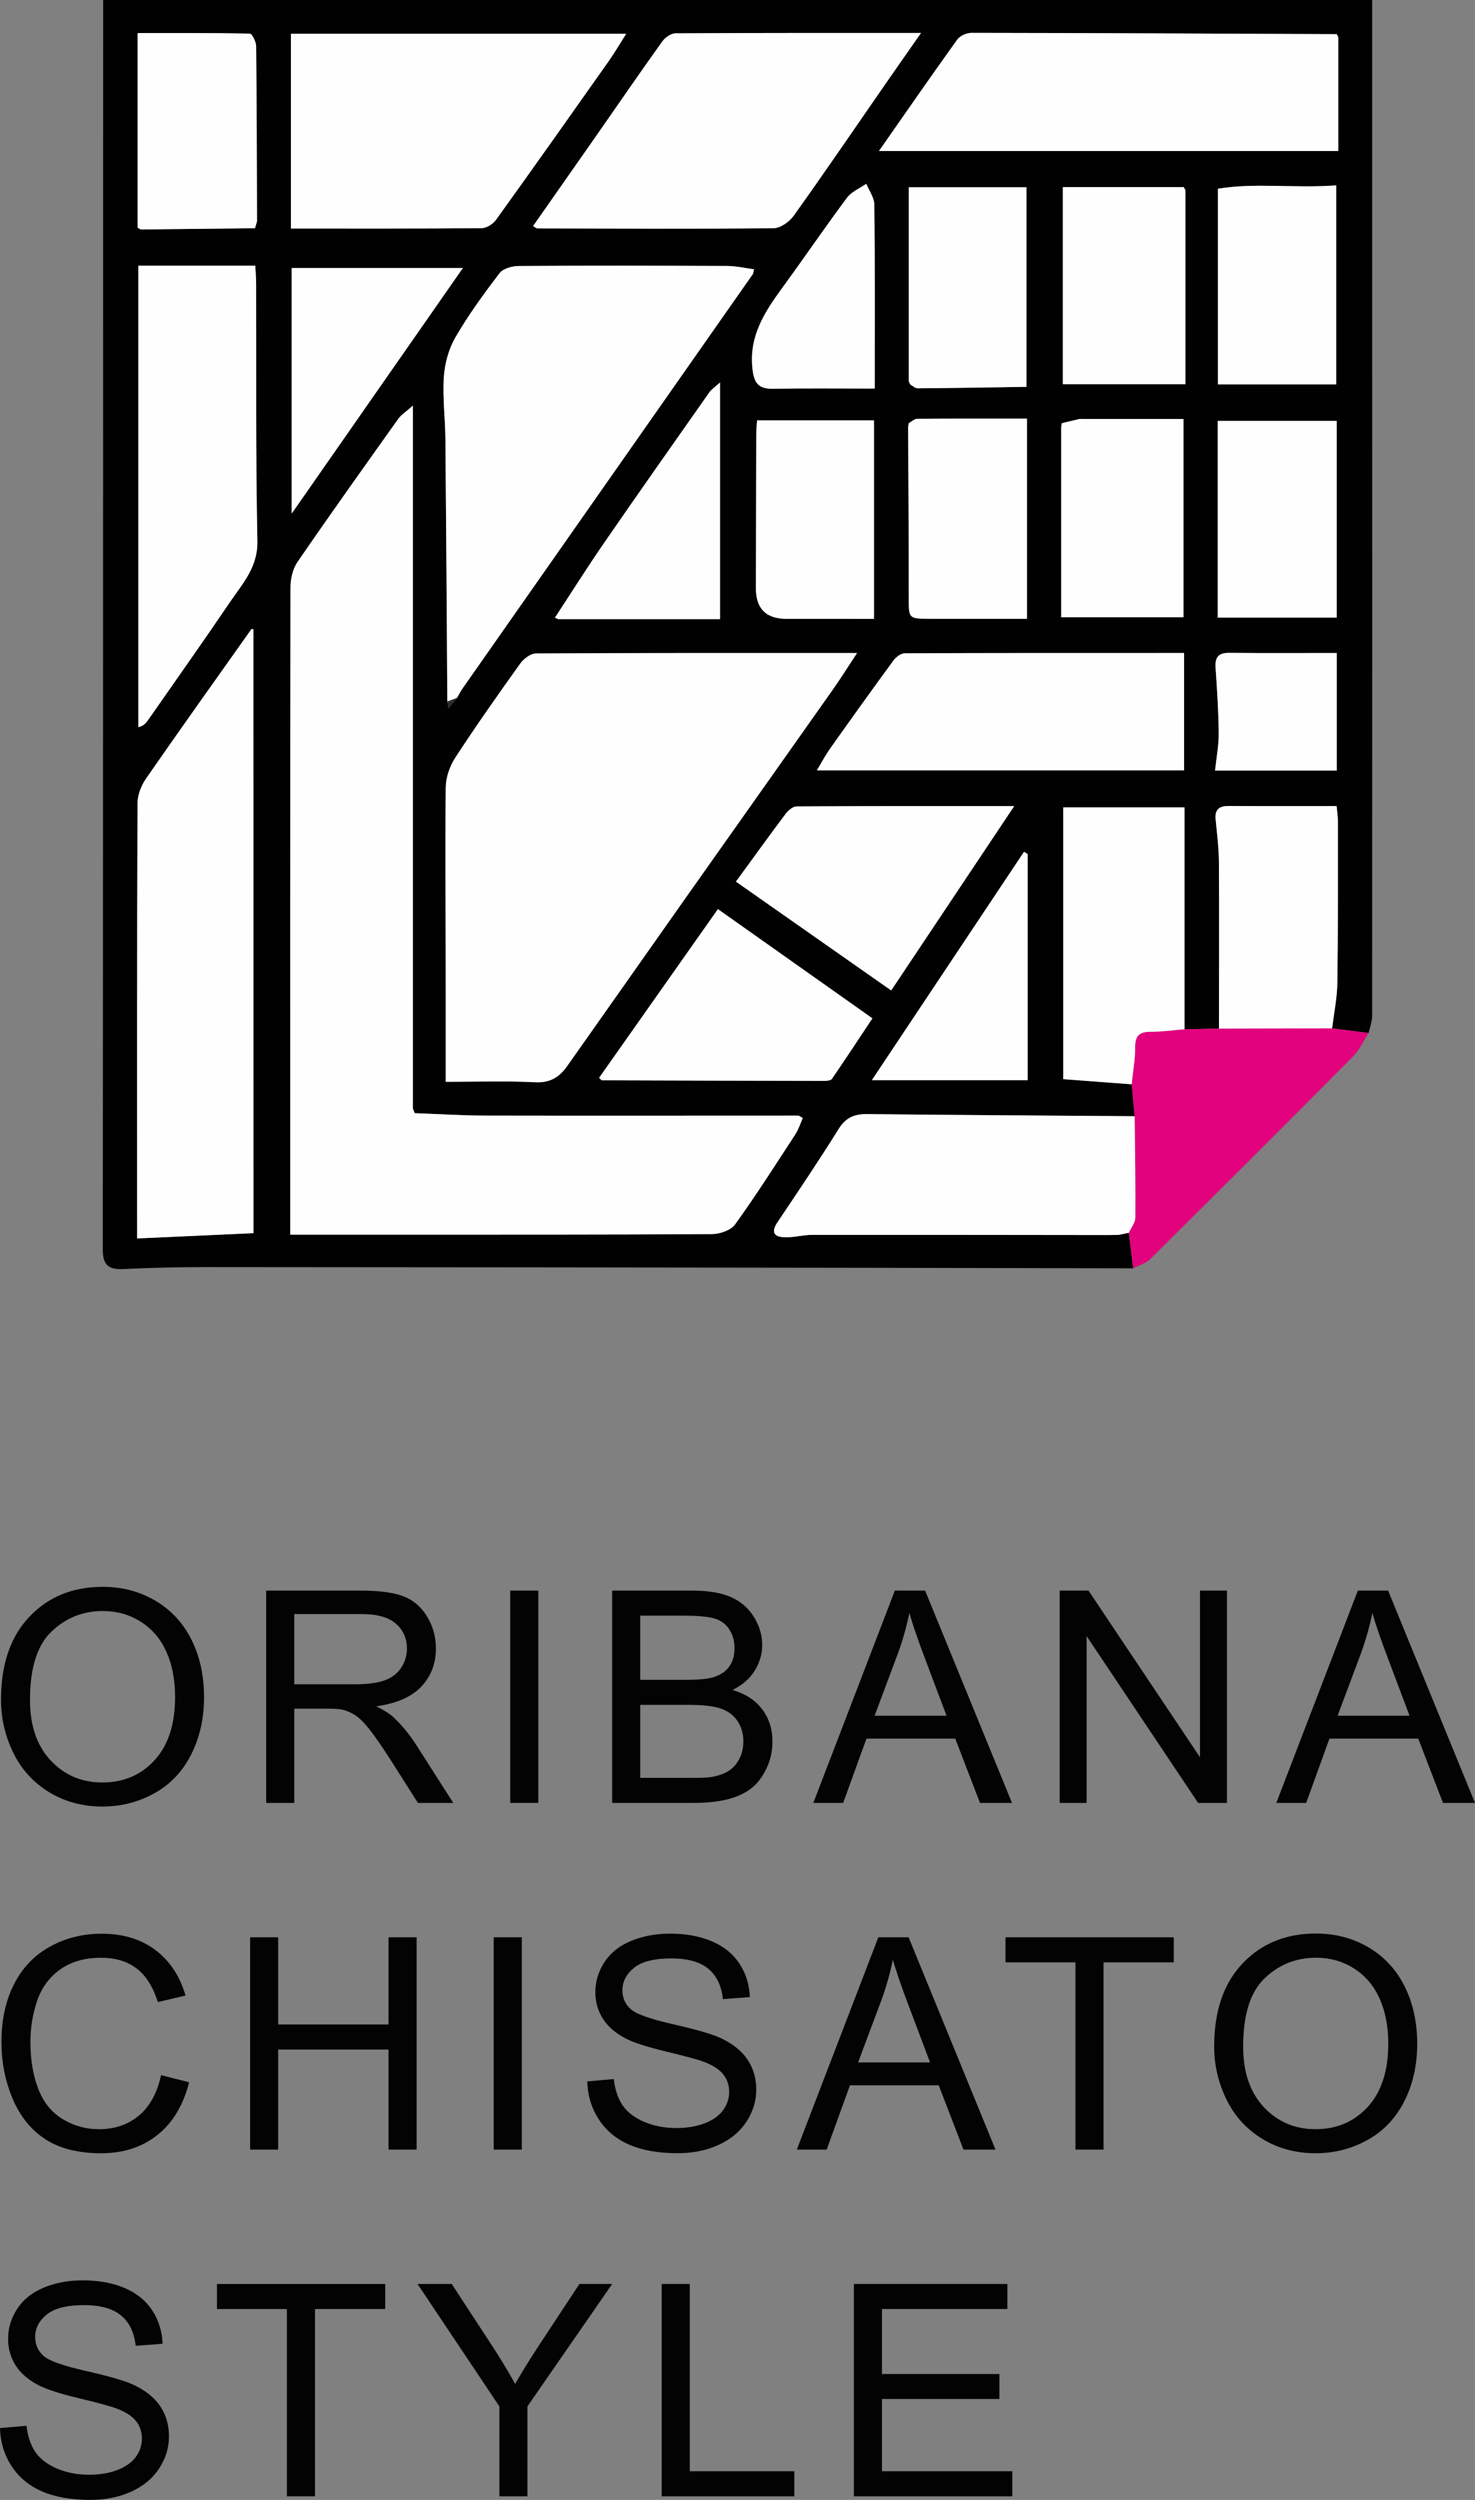
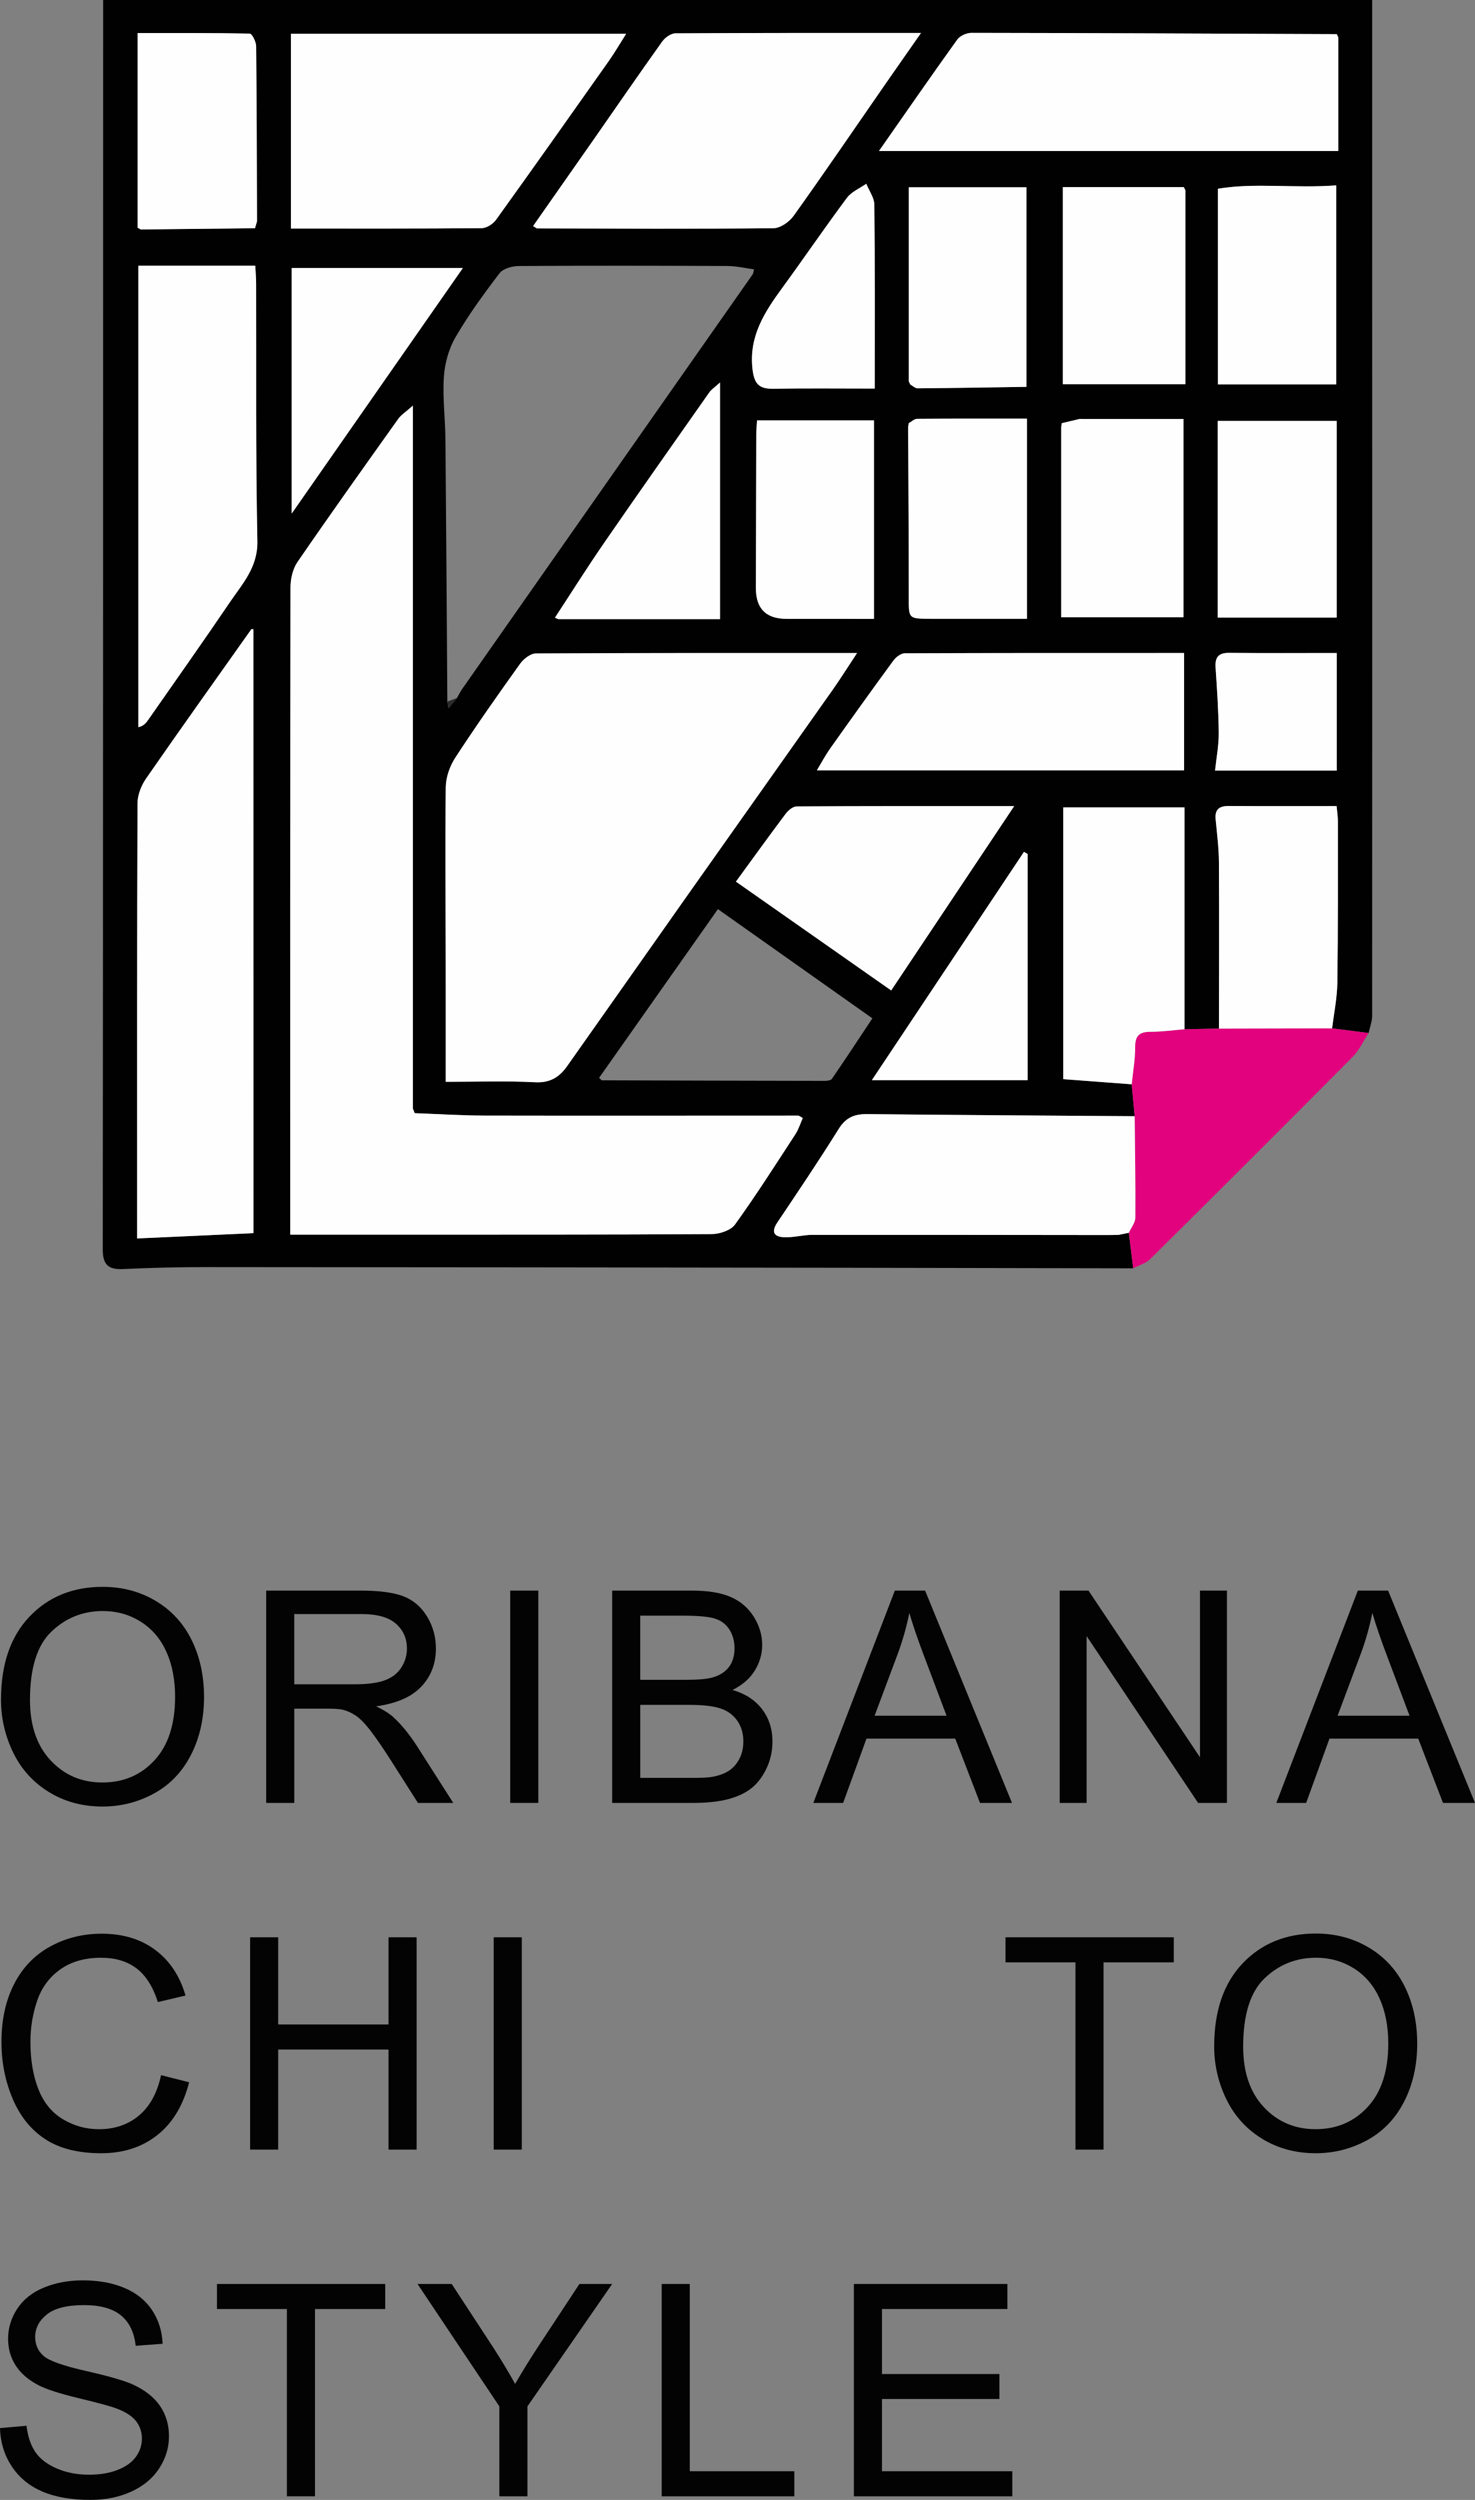
<svg xmlns="http://www.w3.org/2000/svg" id="_レイヤー_2" viewBox="0 0 115.492 195.73">
  <rect x="0" y="0" width="115.492" height="195.73" fill="#808080" stroke="none" />
  <defs>
    <style>.cls-1{fill:#010101;}.cls-2{fill:#030303;}.cls-3{fill:#fefefe;}.cls-4{fill:#fefeff;}.cls-5{fill:#6b6a6a;}.cls-6{fill:#e3027e;}.cls-7{fill:#404040;}.cls-8{fill:#494747;}.cls-9{fill:#2c2c2d;}.cls-10{fill:#3d3c3c;}.cls-11{fill:#4d4d4e;}</style>
  </defs>
  <g id="_レイヤー_1-2">
    <path class="cls-1" d="m88.729,99.302c-7.486-.015-14.972-.033-22.458-.043-16.701-.022-33.402-.045-50.103-.052-2.175-.001-4.351.051-6.524.152-1.157.054-1.599-.328-1.598-1.54.028-31.316.027-62.632.03-93.948 0-1.262 0-2.524 0-3.872h99.364c0,5.853-.001,11.708 0,17.564.003,20.65.009,41.301-.001,61.951-0.0.455-.18.911-.276,1.366-.953-.122-1.905-.244-2.858-.367.143-1.191.392-2.38.408-3.572.059-4.215.04-8.431.042-12.647 0-.385-.064-.77-.101-1.183-2.91,0-5.674.011-8.438-.007-.74-.005-1.105.26-1.033,1.038.103,1.111.251,2.224.258,3.337.027,4.351.007,8.702.004,13.054-.9.017-1.801.033-2.701.05v-17.368h-9.491v21.277c1.882.141,3.62.272,5.357.402.078.833.155,1.667.233,2.5-6.981-.051-13.962-.092-20.942-.166-.99-.011-1.67.26-2.227,1.154-1.545,2.476-3.175,4.9-4.804,7.323-.554.824-.197,1.149.593,1.167.71.016,1.423-.188,2.135-.189,7.71-.008,15.419.006,23.129.014.281-.004.562-.008.844-.011.272-.055.544-.111.815-.166.114.927.228,1.855.342,2.783Zm-45.277-50.941c.086.038.173.076.259.114h12.666v-18.532c-.405.372-.673.543-.842.783-2.757,3.923-5.52,7.843-8.242,11.791-1.323,1.919-2.564,3.894-3.842,5.843Zm-23.486-30.492c.052-.181.105-.362.157-.543-.015-4.572-.02-9.145-.069-13.716-.004-.342-.319-.975-.5-.978-2.918-.062-5.837-.044-8.777-.044v15.244l.244.134c2.981-.032,5.963-.065,8.944-.097Zm51.141,15.564c.018,4.436.051,8.872.048,13.309-.001,1.701-.038,1.703,1.721,1.705,2.513.002,5.027.001,7.533.001v-15.67c-2.912,0-5.756-.008-8.6.015-.219.002-.437.222-.655.34l-.047.301Zm.052-3.567c.04.08.079.161.119.241.191.103.382.297.572.296,2.859-.024,5.718-.073,8.519-.116v-15.624h-9.21v15.203Zm21.525-15.218h-9.464v15.433h9.598v-15.183c-.045-.083-.09-.167-.135-.25Zm-9.592,18.784v14.896h9.576v-15.523h-7.821c-.099-.002-.199-.005-.298-.007-.47.111-.94.223-1.411.334-.016.1-.031.2-.047.301ZM104.668,2.674c-9.533-.041-19.067-.088-28.6-.101-.378-0-.9.227-1.112.522-2.062,2.871-4.073,5.779-6.134,8.728h35.964V2.923c-.04-.083-.079-.166-.119-.249ZM35.027,54.927c.03.178.06.356.091.534.223-.273.445-.546.668-.819.134-.234.25-.48.404-.7,4.496-6.422,8.995-12.841,13.493-19.261,3.093-4.414,6.186-8.829,9.279-13.243.026-.117.052-.234.078-.351-.695-.091-1.39-.258-2.086-.261-5.444-.025-10.887-.034-16.331.002-.515.003-1.228.196-1.507.562-1.232,1.612-2.436,3.265-3.453,5.017-.529.911-.836,2.047-.908,3.104-.11,1.614.107,3.247.122,4.872.063,6.848.102,13.697.15,20.545Zm-2.557,32.229c-.048-.121-.096-.242-.144-.363V31.76c-.584.52-.924.729-1.137,1.028-2.652,3.726-5.309,7.449-7.898,11.219-.371.541-.544,1.325-.545,1.996-.029,16.39-.022,32.779-.021,49.169 0.0.533,0,1.067,0,1.494,2.772,0,5.424.001,8.075-0,8.308-.003,16.616.009,24.924-.043.624-.004,1.494-.291,1.826-.751,1.656-2.296,3.178-4.688,4.725-7.062.254-.389.393-.854.582-1.275-.209-.113-.284-.188-.359-.188-8.168-.001-16.337.015-24.505-.002-1.841-.004-3.682-.123-5.523-.189Zm2.431-2.455c2.483,0,4.748-.084,7.002.035,1.166.061,1.898-.405,2.497-1.252,3.121-4.415,6.223-8.842,9.34-13.259,3.818-5.411,7.649-10.813,11.465-16.225.615-.872,1.181-1.779,1.903-2.871-8.632,0-16.891-.012-25.15.035-.419.002-.96.425-1.231.805-1.732,2.418-3.444,4.853-5.07,7.344-.431.66-.742,1.532-.752,2.312-.06,4.583-.011,9.166-.004,13.75.005,3.035.001,6.071.001,9.328Zm-15.057,11.847c0-15.863 0-31.569-.005-47.275,0-.007-.081-.021-.124-.018-.044.004-.087.024-.032.008-2.786,3.937-5.544,7.796-8.245,11.694-.378.545-.668,1.285-.67,1.936-.041,10.845-.029,21.69-.029,32.535,0,.477,0,.954,0,1.536,3.217-.147,6.222-.284,9.106-.416Zm2.938-78.655c5.058,0,9.993.015,14.928-.029.384-.003.891-.325,1.126-.652,2.973-4.135,5.911-8.296,8.847-12.458.441-.625.826-1.29,1.345-2.109h-26.246v15.248ZM72.115,2.581c-6.725,0-12.975-.011-19.224.028-.353.002-.816.331-1.039.642-1.831,2.564-3.615,5.162-5.418,7.745-1.558,2.232-3.122,4.46-4.693,6.703.189.109.259.185.33.185,6.164.013,12.328.045,18.491-.015.539-.005,1.242-.501,1.58-.974,2.423-3.392,4.77-6.838,7.145-10.264.866-1.25,1.74-2.494,2.828-4.051ZM10.834,20.805v36.131c.426-.1.611-.347.787-.601,2.13-3.058,4.286-6.099,6.376-9.185.986-1.456,2.196-2.732,2.154-4.79-.138-6.713-.077-13.43-.098-20.145-.001-.438-.039-.876-.065-1.411h-9.155Zm81.878,39.509v-9.187c-7.374,0-14.622-.007-21.87.024-.299.001-.686.293-.881.56-1.676,2.284-3.324,4.59-4.963,6.901-.36.508-.652,1.064-1.038,1.702h28.753Zm-35.088,8.713c3.977,2.787,8.018,5.62,12.156,8.52,3.257-4.882,6.364-9.537,9.631-14.433-5.97,0-11.505-.009-17.039.026-.292.002-.659.318-.86.586-1.293,1.72-2.55,3.468-3.887,5.301Zm-10.714,15.361c.155.143.185.194.214.194,5.803.019,11.607.037,17.41.045.206 0.0.513-.025.602-.155,1.051-1.53,2.07-3.083,3.171-4.741-4.151-2.935-8.123-5.743-12.095-8.551-3.173,4.505-6.243,8.864-9.303,13.208Zm57.752-36.036v-15.396h-9.318v15.396h9.318Zm-9.297-18.257h9.262v-15.58c-3.232.248-6.365-.226-9.262.265v15.316Zm-36.086,2.821c-.026.424-.06.731-.061,1.037-.013,4.032-.023,8.064-.031,12.096q-.005,2.398,2.388,2.404c2.287.004,4.574.001,6.858.001v-15.538h-9.154Zm-23.037-11.931h-13.401v19.223c4.548-6.524,8.881-12.739,13.401-19.223Zm44.221,45.881l-.284-.172c-3.941,5.914-7.881,11.829-11.912,17.878h12.195v-17.705Zm-11.972-36.442c0-5.079.022-9.736-.029-14.392-.006-.55-.412-1.096-.633-1.644-.512.361-1.157.624-1.513,1.101-1.725,2.315-3.351,4.703-5.053,7.034-1.384,1.895-2.623,3.78-2.347,6.331.123,1.136.461,1.603,1.613,1.583,2.599-.044,5.199-.014,7.961-.014Zm36.176,29.909v-9.206c-2.888,0-5.652.019-8.415-.011-.846-.009-1.124.341-1.071,1.146.112,1.704.231,3.41.248,5.116.009.955-.18,1.911-.289,2.955h9.528Z" />
    <path class="cls-6" d="m88.729,99.302c-.114-.927-.228-1.855-.342-2.782.178-.396.506-.79.509-1.187.021-2.646-.028-5.292-.053-7.938-.078-.833-.155-1.667-.233-2.5.098-.97.275-1.941.272-2.911-.003-.888.323-1.199,1.188-1.199.892 0,1.783-.129,2.675-.201.9-.017,1.801-.033,2.701-.05,2.953-.007,5.906-.013,8.859-.02.953.122,1.905.244,2.858.367-.409.624-.727,1.339-1.242,1.857-5.26,5.3-10.546,10.574-15.849,15.832-.348.345-.891.493-1.343.733Z" />
    <path class="cls-4" d="m32.47,87.156c1.841.066,3.682.185,5.523.189,8.168.017,16.337.001,24.505.002.075 0.0.15.076.359.188-.189.421-.328.885-.582,1.275-1.547,2.373-3.069,4.766-4.725,7.062-.332.461-1.202.747-1.826.751-8.308.052-16.616.04-24.924.043-2.652.001-5.303 0-8.075 0,0-.428 0-.961,0-1.494-.001-16.39-.007-32.779.021-49.169.001-.672.174-1.456.545-1.996,2.588-3.77,5.246-7.493,7.898-11.219.213-.299.553-.508,1.137-1.028v55.033c.048.121.096.242.144.363Z" />
    <path class="cls-3" d="m34.901,84.701c0-3.258.004-6.293-.001-9.328-.007-4.583-.055-9.167.004-13.75.01-.779.321-1.651.752-2.312,1.625-2.491,3.338-4.926,5.07-7.344.272-.379.812-.802,1.231-.805,8.259-.047,16.519-.035,25.15-.035-.722,1.093-1.288,1.999-1.903,2.871-3.816,5.412-7.646,10.815-11.465,16.225-3.117,4.417-6.219,8.845-9.34,13.259-.599.847-1.332,1.313-2.497,1.252-2.254-.118-4.519-.035-7.002-.035Z" />
-     <path class="cls-3" d="m58.962,21.437c-3.093,4.414-6.186,8.829-9.279,13.243-4.499,6.42-8.998,12.839-13.493,19.261-.154.22-.27.466-.404.7-.253.095-.506.19-.759.285-.048-6.848-.087-13.697-.15-20.545-.015-1.625-.232-3.258-.122-4.872.072-1.057.379-2.193.908-3.104,1.017-1.752,2.221-3.404,3.453-5.017.28-.366.992-.559,1.507-.562,5.443-.036,10.887-.027,16.331-.002.696.003,1.391.17,2.086.261-.026.117-.052.234-.078.351Z" />
    <path class="cls-4" d="m19.844,96.548c-2.884.132-5.888.269-9.106.416,0-.583 0-1.06,0-1.536-0-10.845-.012-21.69.029-32.535.002-.651.293-1.391.67-1.936,2.701-3.898,5.459-7.757,8.245-11.694-.055.017-.012-.004.032-.008.042-.003.124.011.124.018.005,15.706.005,31.412.005,47.275Z" />
    <path class="cls-3" d="m22.782,17.893V2.646h26.246c-.52.818-.904,1.483-1.345,2.109-2.936,4.162-5.874,8.323-8.847,12.458-.236.328-.743.649-1.126.652-4.935.044-9.87.029-14.928.029Z" />
    <path class="cls-3" d="m104.787,2.923v8.9h-35.964c2.061-2.948,4.071-5.857,6.134-8.728.212-.295.734-.522,1.112-.522,9.533.012,19.067.06,28.6.101.04.083.079.166.119.249Z" />
    <path class="cls-3" d="m72.115,2.581c-1.087,1.557-1.962,2.801-2.828,4.051-2.374,3.427-4.721,6.873-7.145,10.264-.338.474-1.041.969-1.58.974-6.163.061-12.327.028-18.491.015-.071-0-.141-.076-.33-.185,1.571-2.243,3.135-4.471,4.693-6.703,1.803-2.584,3.587-5.182,5.418-7.745.223-.312.685-.64,1.039-.642,6.25-.039,12.5-.028,19.224-.028Z" />
    <path class="cls-3" d="m10.834,20.805h9.155c.026.535.064.973.065,1.411.02,6.715-.041,13.432.098,20.145.042,2.057-1.167,3.333-2.154,4.79-2.09,3.086-4.246,6.126-6.376,9.185-.176.253-.361.501-.787.601V20.805Z" />
    <path class="cls-4" d="m92.712,60.313h-28.753c.386-.638.678-1.194,1.038-1.702,1.639-2.311,3.287-4.616,4.963-6.901.196-.267.582-.559.881-.56,7.248-.031,14.496-.024,21.87-.024v9.187Z" />
    <path class="cls-3" d="m88.843,87.395c.026,2.646.074,5.292.053,7.938-.003.397-.332.792-.509,1.187-.272.055-.543.111-.815.166-.281.004-.562.008-.844.011-7.71-.008-15.419-.021-23.129-.014-.712.001-1.426.205-2.135.189-.79-.018-1.147-.342-.593-1.167,1.628-2.423,3.259-4.847,4.804-7.323.557-.893,1.237-1.164,2.227-1.154,6.98.075,13.961.115,20.942.166Z" />
    <path class="cls-3" d="m92.745,80.584c-.892.072-1.783.202-2.675.201-.864-0-1.191.311-1.188,1.199.004.97-.173,1.941-.272,2.911-1.737-.13-3.475-.261-5.357-.402v-21.277h9.491v17.368Z" />
    <path class="cls-3" d="m57.624,69.026c1.338-1.833,2.594-3.581,3.887-5.301.202-.268.568-.585.86-.586,5.534-.035,11.069-.026,17.039-.026-3.267,4.896-6.374,9.552-9.631,14.433-4.138-2.9-8.179-5.733-12.156-8.52Z" />
-     <path class="cls-3" d="m46.91,84.388c3.06-4.344,6.13-8.703,9.303-13.208,3.972,2.808,7.943,5.616,12.095,8.551-1.101,1.658-2.12,3.211-3.171,4.741-.089.13-.396.155-.602.155-5.803-.008-11.607-.025-17.41-.045-.029-0-.059-.051-.214-.194Z" />
    <path class="cls-3" d="m104.305,80.514c-2.953.007-5.906.013-8.859.02.003-4.351.023-8.703-.004-13.054-.007-1.113-.156-2.226-.258-3.337-.072-.778.293-1.043,1.033-1.038,2.764.018,5.528.007,8.438.007.037.413.102.798.101,1.183-.002,4.216.016,8.432-.042,12.647-.017,1.192-.266,2.381-.408,3.572Z" />
    <path class="cls-4" d="m83.139,33.133c.47-.111.94-.223,1.411-.334.099.002.199.005.298.007h7.821v15.523h-9.576v-14.896c.016-.1.031-.2.047-.301Z" />
    <path class="cls-4" d="m92.819,14.9v15.183h-9.598v-15.433c3.156,0,6.31,0,9.464,0,.045.083.09.167.135.25Z" />
    <path class="cls-4" d="m71.159,29.867v-15.203h9.21v15.624c-2.802.043-5.66.092-8.519.116-.19.002-.381-.193-.572-.296-.04-.08-.079-.161-.119-.241Z" />
    <path class="cls-3" d="m104.662,48.351h-9.318v-15.396h9.318v15.396Z" />
    <path class="cls-4" d="m95.364,30.094v-15.316c2.897-.491,6.029-.016,9.262-.265v15.58h-9.262Z" />
    <path class="cls-4" d="m59.278,32.915h9.154v15.538c-2.284,0-4.571.003-6.858-.001q-2.391-.004-2.388-2.404c.008-4.032.018-8.064.031-12.096.001-.306.035-.613.061-1.037Z" />
    <path class="cls-4" d="m71.154,33.133c.218-.119.436-.338.655-.34,2.844-.023,5.688-.015,8.6-.015v15.67c-2.506,0-5.019.002-7.533-.001-1.758-.002-1.722-.004-1.721-1.705.003-4.436-.03-8.872-.048-13.309.016-.1.031-.2.047-.301Z" />
    <path class="cls-4" d="m10.778,17.832V2.588c2.94,0,5.859-.018,8.777.044.181.004.496.636.5.978.049,4.572.053,9.144.069,13.716-.052.181-.105.362-.157.543-2.981.032-5.963.065-8.944.097l-.244-.134Z" />
    <path class="cls-3" d="m36.241,20.985c-4.52,6.483-8.853,12.699-13.401,19.223v-19.223h13.401Z" />
    <path class="cls-3" d="m43.452,48.362c1.278-1.949,2.519-3.924,3.842-5.843,2.722-3.948,5.484-7.868,8.242-11.791.169-.24.437-.412.842-.783v18.532h-12.666c-.086-.038-.173-.076-.259-.114Z" />
    <path class="cls-3" d="m80.462,66.865v17.705h-12.195c4.03-6.049,7.971-11.963,11.912-17.878l.284.172Z" />
    <path class="cls-3" d="m68.49,30.423c-2.763,0-5.363-.03-7.961.014-1.152.019-1.49-.447-1.613-1.583-.276-2.551.963-4.436,2.347-6.331,1.703-2.332,3.328-4.72,5.053-7.034.356-.478,1.001-.74,1.513-1.101.221.548.626,1.094.633,1.644.051,4.656.029,9.313.029,14.392Z" />
    <path class="cls-3" d="m104.666,60.332h-9.528c.109-1.044.299-2.0.289-2.955-.017-1.706-.136-3.412-.248-5.116-.053-.805.226-1.155,1.071-1.146,2.763.03,5.527.011,8.415.011v9.206Z" />
    <path class="cls-9" d="m35.027,54.927c.253-.095.506-.19.759-.285-.223.273-.445.546-.668.819-.03-.178-.06-.356-.091-.534Z" />
    <path class="cls-7" d="m86.728,96.697c.281-.004.562-.008.844-.011-.281.004-.562.008-.844.011Z" />
    <path class="cls-11" d="m19.966,17.87c.052-.181.105-.362.157-.543-.052.181-.105.362-.157.543Z" />
    <path class="cls-8" d="m104.787,2.923c-.04-.083-.079-.166-.119-.249.04.083.079.166.119.249Z" />
    <path class="cls-11" d="m32.47,87.156c-.048-.121-.096-.242-.144-.363.048.121.096.242.144.363Z" />
    <path class="cls-10" d="m43.452,48.362c.086.038.173.076.259.114-.086-.038-.173-.076-.259-.114Z" />
    <path class="cls-7" d="m83.139,33.133c-.016.1-.031.2-.047.301.016-.1.031-.2.047-.301Z" />
    <path class="cls-7" d="m71.154,33.133c-.016.1-.031.2-.047.301.015-.1.031-.2.047-.301Z" />
    <path class="cls-10" d="m84.847,32.807c-.099-.002-.199-.005-.298-.007.099.002.199.005.298.007Z" />
    <path class="cls-9" d="m92.819,14.9c-.045-.083-.09-.167-.135-.25.045.083.09.167.135.25Z" />
    <path class="cls-7" d="m71.159,29.867c.04.08.079.161.119.241-.04-.08-.079-.161-.119-.241Z" />
    <path class="cls-5" d="m58.962,21.437c.026-.117.052-.234.078-.351-.026.117-.052.234-.078.351Z" />
    <path class="cls-7" d="m10.778,17.832l.244.134-.244-.134Z" />
    <path class="cls-2" d="m.08,133.062c0-2.759.741-4.919,2.222-6.48,1.482-1.561,3.395-2.341,5.737-2.341,1.535,0,2.918.366,4.15,1.1,1.232.733,2.171,1.756,2.818,3.067.646,1.311.969,2.799.969,4.462,0,1.686-.341,3.194-1.021,4.524-.68,1.331-1.644,2.338-2.891,3.022-1.248.684-2.593,1.026-4.037,1.026-1.565,0-2.963-.378-4.195-1.134-1.232-.756-2.166-1.788-2.801-3.096-.635-1.307-.953-2.691-.953-4.15Zm2.268.034c0,2.003.538,3.581,1.616,4.734,1.077,1.153,2.428,1.729,4.054,1.729,1.655,0,3.018-.582,4.087-1.746s1.605-2.816,1.605-4.955c0-1.353-.229-2.534-.686-3.543-.457-1.009-1.126-1.791-2.007-2.347-.881-.555-1.869-.833-2.965-.833-1.557,0-2.897.535-4.02,1.605s-1.684,2.855-1.684,5.357Z" />
    <path class="cls-2" d="m20.842,141.158v-16.623h7.37c1.481,0,2.608.149,3.379.448.771.299,1.387.826,1.848,1.582.461.755.692,1.591.692,2.506,0,1.179-.381,2.173-1.145,2.982-.764.808-1.943,1.323-3.537,1.542.582.28,1.024.556,1.326.827.642.59,1.251,1.327,1.825,2.212l2.891,4.524h-2.767l-2.199-3.458c-.642-.998-1.172-1.761-1.587-2.29-.416-.529-.788-.899-1.117-1.111-.328-.212-.663-.359-1.003-.442-.25-.053-.658-.08-1.225-.08h-2.551v7.382h-2.199Zm2.199-9.287h4.729c1.005,0,1.791-.103,2.359-.312.567-.208.997-.54,1.292-.997s.442-.955.442-1.491c0-.786-.285-1.433-.856-1.939-.57-.507-1.472-.76-2.704-.76h-5.262v5.499Z" />
    <path class="cls-2" d="m39.95,141.158v-16.623h2.199v16.623h-2.199Z" />
    <path class="cls-2" d="m47.933,141.158v-16.623h6.236c1.27,0,2.289.168,3.056.505.767.336,1.367.854,1.803,1.553.435.699.651,1.43.651,2.194,0,.711-.193,1.38-.578,2.007-.385.628-.968,1.134-1.746,1.52,1.005.294,1.778.797,2.318,1.508.54.711.811,1.549.811,2.517,0,.779-.165,1.502-.493,2.171-.329.669-.736,1.185-1.22,1.548-.484.363-1.09.637-1.819.822s-1.624.278-2.682.278h-6.338Zm2.199-9.638h3.594c.975,0,1.675-.064,2.098-.193.56-.166.981-.442,1.264-.828.284-.385.425-.869.425-1.451,0-.552-.133-1.038-.397-1.457-.265-.42-.643-.707-1.134-.862-.492-.155-1.335-.232-2.529-.232h-3.323v5.023Zm0,7.677h4.139c.711,0,1.21-.027,1.496-.08.507-.091.93-.242,1.27-.454.34-.212.62-.52.839-.924.219-.404.329-.871.329-1.4,0-.62-.159-1.158-.476-1.615s-.758-.779-1.321-.964c-.563-.185-1.373-.278-2.432-.278h-3.844v5.715Z" />
    <path class="cls-2" d="m63.683,141.158l6.383-16.623h2.37l6.803,16.623h-2.506l-1.938-5.034h-6.951l-1.825,5.034h-2.336Zm4.796-6.826h5.636l-1.735-4.604c-.529-1.399-.922-2.547-1.179-3.447-.212,1.066-.51,2.124-.896,3.175l-1.825,4.876Z" />
    <path class="cls-2" d="m82.972,141.158v-16.623h2.256l8.731,13.051v-13.051h2.109v16.623h-2.256l-8.731-13.062v13.062h-2.109Z" />
    <path class="cls-2" d="m99.936,141.158l6.383-16.623h2.37l6.803,16.623h-2.506l-1.938-5.034h-6.951l-1.825,5.034h-2.336Zm4.796-6.826h5.636l-1.735-4.604c-.529-1.399-.922-2.547-1.179-3.447-.212,1.066-.51,2.124-.896,3.175l-1.825,4.876Z" />
    <path class="cls-2" d="m12.609,162.474l2.199.556c-.461,1.807-1.291,3.185-2.489,4.133-1.198.949-2.663,1.424-4.393,1.424-1.791,0-3.248-.365-4.371-1.094-1.122-.73-1.976-1.786-2.562-3.169-.586-1.383-.879-2.868-.879-4.456,0-1.731.331-3.241.992-4.53s1.603-2.268,2.824-2.937c1.22-.669,2.564-1.003,4.031-1.003,1.662,0,3.061.423,4.195,1.27,1.135.847,1.924,2.037,2.37,3.572l-2.165.51c-.386-1.209-.945-2.089-1.678-2.642s-1.656-.828-2.767-.828c-1.278,0-2.345.306-3.204.918-.858.613-1.461,1.435-1.808,2.466-.348,1.032-.522,2.096-.522,3.192,0,1.414.206,2.648.618,3.702.412,1.055,1.053,1.843,1.922,2.364.869.522,1.81.783,2.824.783,1.232,0,2.275-.355,3.129-1.066s1.433-1.766,1.735-3.164Z" />
    <path class="cls-2" d="m19.583,168.302v-16.623h2.199v6.826h8.64v-6.826h2.199v16.623h-2.199v-7.835h-8.64v7.835h-2.199Z" />
    <path class="cls-2" d="m38.657,168.302v-16.623h2.199v16.623h-2.199Z" />
-     <path class="cls-2" d="m45.982,162.961l2.075-.181c.099.832.327,1.514.686,2.047.359.532.916.963,1.672,1.292s1.606.493,2.551.493c.839,0,1.58-.124,2.222-.374s1.121-.592,1.435-1.026c.313-.435.47-.909.47-1.423,0-.522-.151-.977-.454-1.367-.303-.389-.802-.716-1.496-.981-.447-.174-1.433-.444-2.96-.811-1.527-.366-2.596-.712-3.209-1.038-.793-.416-1.385-.931-1.774-1.548-.39-.616-.584-1.305-.584-2.069,0-.84.238-1.624.714-2.353.476-.729,1.171-1.282,2.086-1.661.915-.378,1.932-.567,3.05-.567,1.232,0,2.319.198,3.26.595.941.397,1.665.981,2.172,1.751.506.771.778,1.644.816,2.62l-2.109.159c-.113-1.05-.497-1.844-1.151-2.381-.654-.537-1.62-.805-2.897-.805-1.331,0-2.3.244-2.908.732-.608.487-.913,1.075-.913,1.763,0,.598.216,1.089.647,1.474.423.385,1.528.78,3.317,1.185,1.788.405,3.014.758,3.679,1.06.968.446,1.682,1.011,2.143,1.695s.692,1.472.692,2.364c0,.885-.253,1.718-.76,2.5s-1.234,1.391-2.183,1.825-2.017.652-3.203.652c-1.505,0-2.765-.219-3.781-.658-1.017-.438-1.815-1.098-2.393-1.979-.579-.881-.883-1.877-.913-2.988Z" />
-     <path class="cls-2" d="m62.391,168.302l6.383-16.623h2.37l6.803,16.623h-2.506l-1.938-5.034h-6.951l-1.825,5.034h-2.336Zm4.796-6.826h5.636l-1.735-4.604c-.529-1.399-.922-2.547-1.179-3.447-.212,1.066-.51,2.124-.896,3.175l-1.825,4.876Z" />
    <path class="cls-2" d="m84.208,168.302v-14.661h-5.476v-1.962h13.175v1.962h-5.499v14.661h-2.199Z" />
    <path class="cls-2" d="m95.071,160.206c0-2.759.741-4.919,2.222-6.48,1.482-1.561,3.395-2.341,5.737-2.341,1.535,0,2.918.366,4.15,1.1,1.232.733,2.171,1.756,2.818,3.067.646,1.311.969,2.799.969,4.462,0,1.686-.341,3.194-1.021,4.524-.68,1.331-1.644,2.338-2.891,3.022-1.248.684-2.593,1.026-4.037,1.026-1.565,0-2.963-.378-4.195-1.134-1.232-.756-2.166-1.788-2.801-3.096-.635-1.307-.953-2.691-.953-4.15Zm2.268.034c0,2.003.538,3.581,1.616,4.734,1.077,1.153,2.428,1.729,4.054,1.729,1.655,0,3.018-.582,4.087-1.746s1.605-2.816,1.605-4.955c0-1.353-.229-2.534-.686-3.543-.457-1.009-1.126-1.791-2.007-2.347-.881-.555-1.869-.833-2.965-.833-1.557,0-2.897.535-4.02,1.605s-1.684,2.855-1.684,5.357Z" />
    <path class="cls-2" d="m0,190.105l2.075-.181c.099.832.327,1.514.686,2.047.359.532.916.963,1.672,1.292s1.606.493,2.551.493c.839,0,1.58-.124,2.222-.374s1.121-.592,1.435-1.026c.313-.435.47-.909.47-1.423,0-.522-.151-.977-.454-1.367-.303-.389-.802-.716-1.496-.981-.447-.174-1.433-.444-2.96-.811-1.527-.366-2.596-.712-3.209-1.038-.793-.416-1.385-.931-1.774-1.548-.39-.616-.584-1.305-.584-2.069,0-.84.238-1.624.714-2.353.476-.729,1.171-1.282,2.086-1.661.915-.378,1.932-.567,3.05-.567,1.232,0,2.319.198,3.26.595.941.397,1.665.981,2.172,1.751.506.771.778,1.644.816,2.62l-2.109.159c-.113-1.05-.497-1.844-1.151-2.381-.654-.537-1.62-.805-2.897-.805-1.331,0-2.3.244-2.908.732-.608.487-.913,1.075-.913,1.763,0,.598.216,1.089.647,1.474.423.385,1.528.78,3.317,1.185,1.788.405,3.014.758,3.679,1.06.968.446,1.682,1.011,2.143,1.695s.692,1.472.692,2.364c0,.885-.253,1.718-.76,2.5s-1.234,1.391-2.183,1.825-2.017.652-3.203.652c-1.505,0-2.765-.219-3.781-.658-1.017-.438-1.815-1.098-2.393-1.979-.579-.881-.883-1.877-.913-2.988Z" />
    <path class="cls-2" d="m22.464,195.446v-14.661h-5.476v-1.962h13.175v1.962h-5.499v14.661h-2.199Z" />
    <path class="cls-2" d="m39.099,195.446v-7.041l-6.406-9.582h2.676l3.277,5.012c.604.937,1.168,1.875,1.689,2.811.499-.869,1.104-1.848,1.814-2.937l3.22-4.887h2.563l-6.633,9.582v7.041h-2.199Z" />
    <path class="cls-2" d="m51.811,195.446v-16.623h2.199v14.661h8.186v1.961h-10.386Z" />
    <path class="cls-2" d="m66.859,195.446v-16.623h12.019v1.962h-9.82v5.091h9.196v1.95h-9.196v5.658h10.205v1.961h-12.404Z" />
  </g>
</svg>